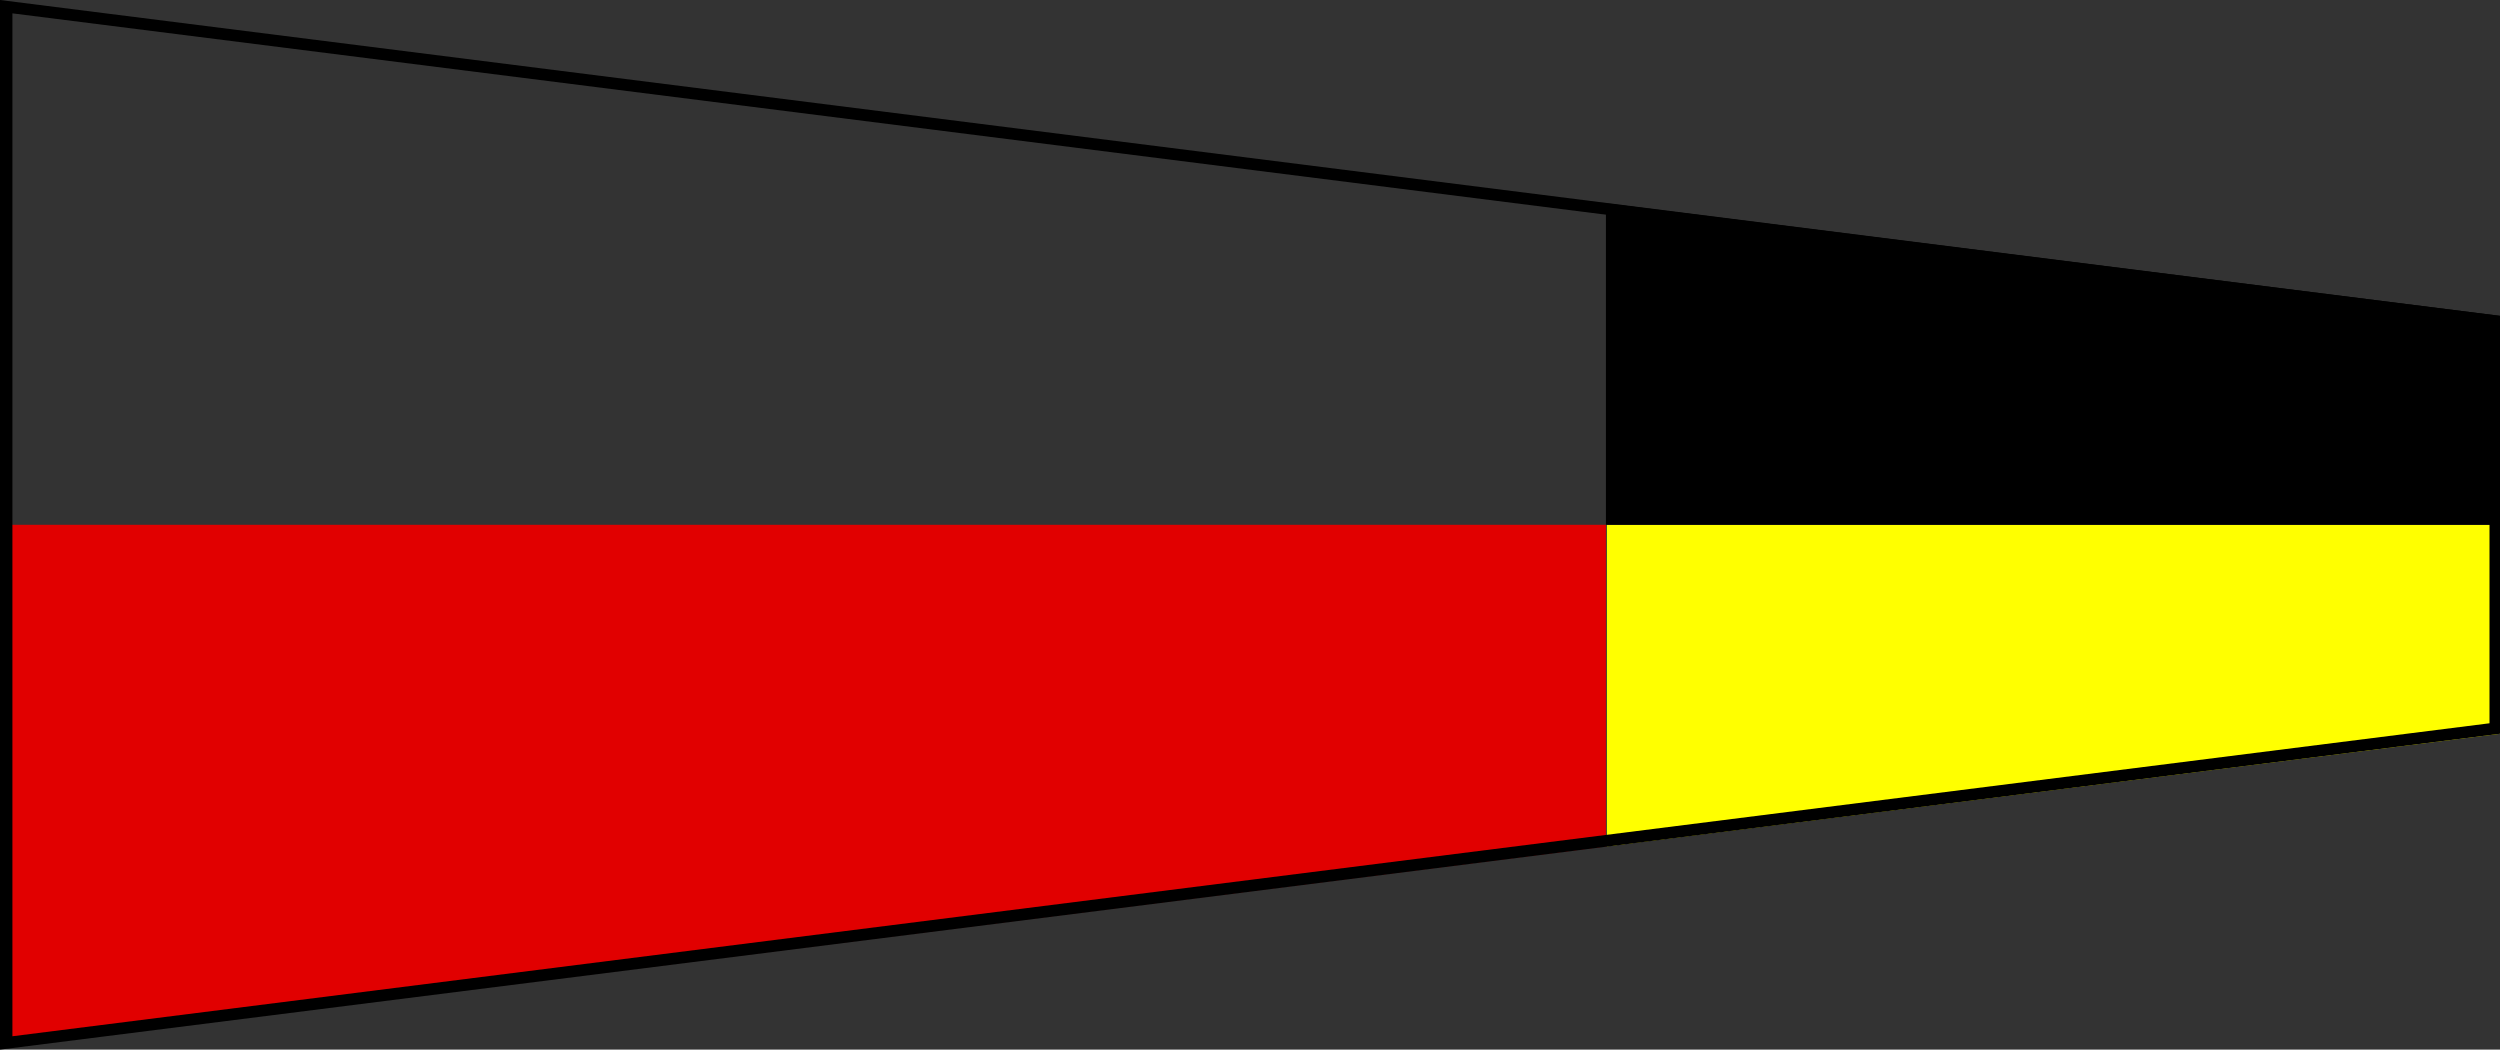
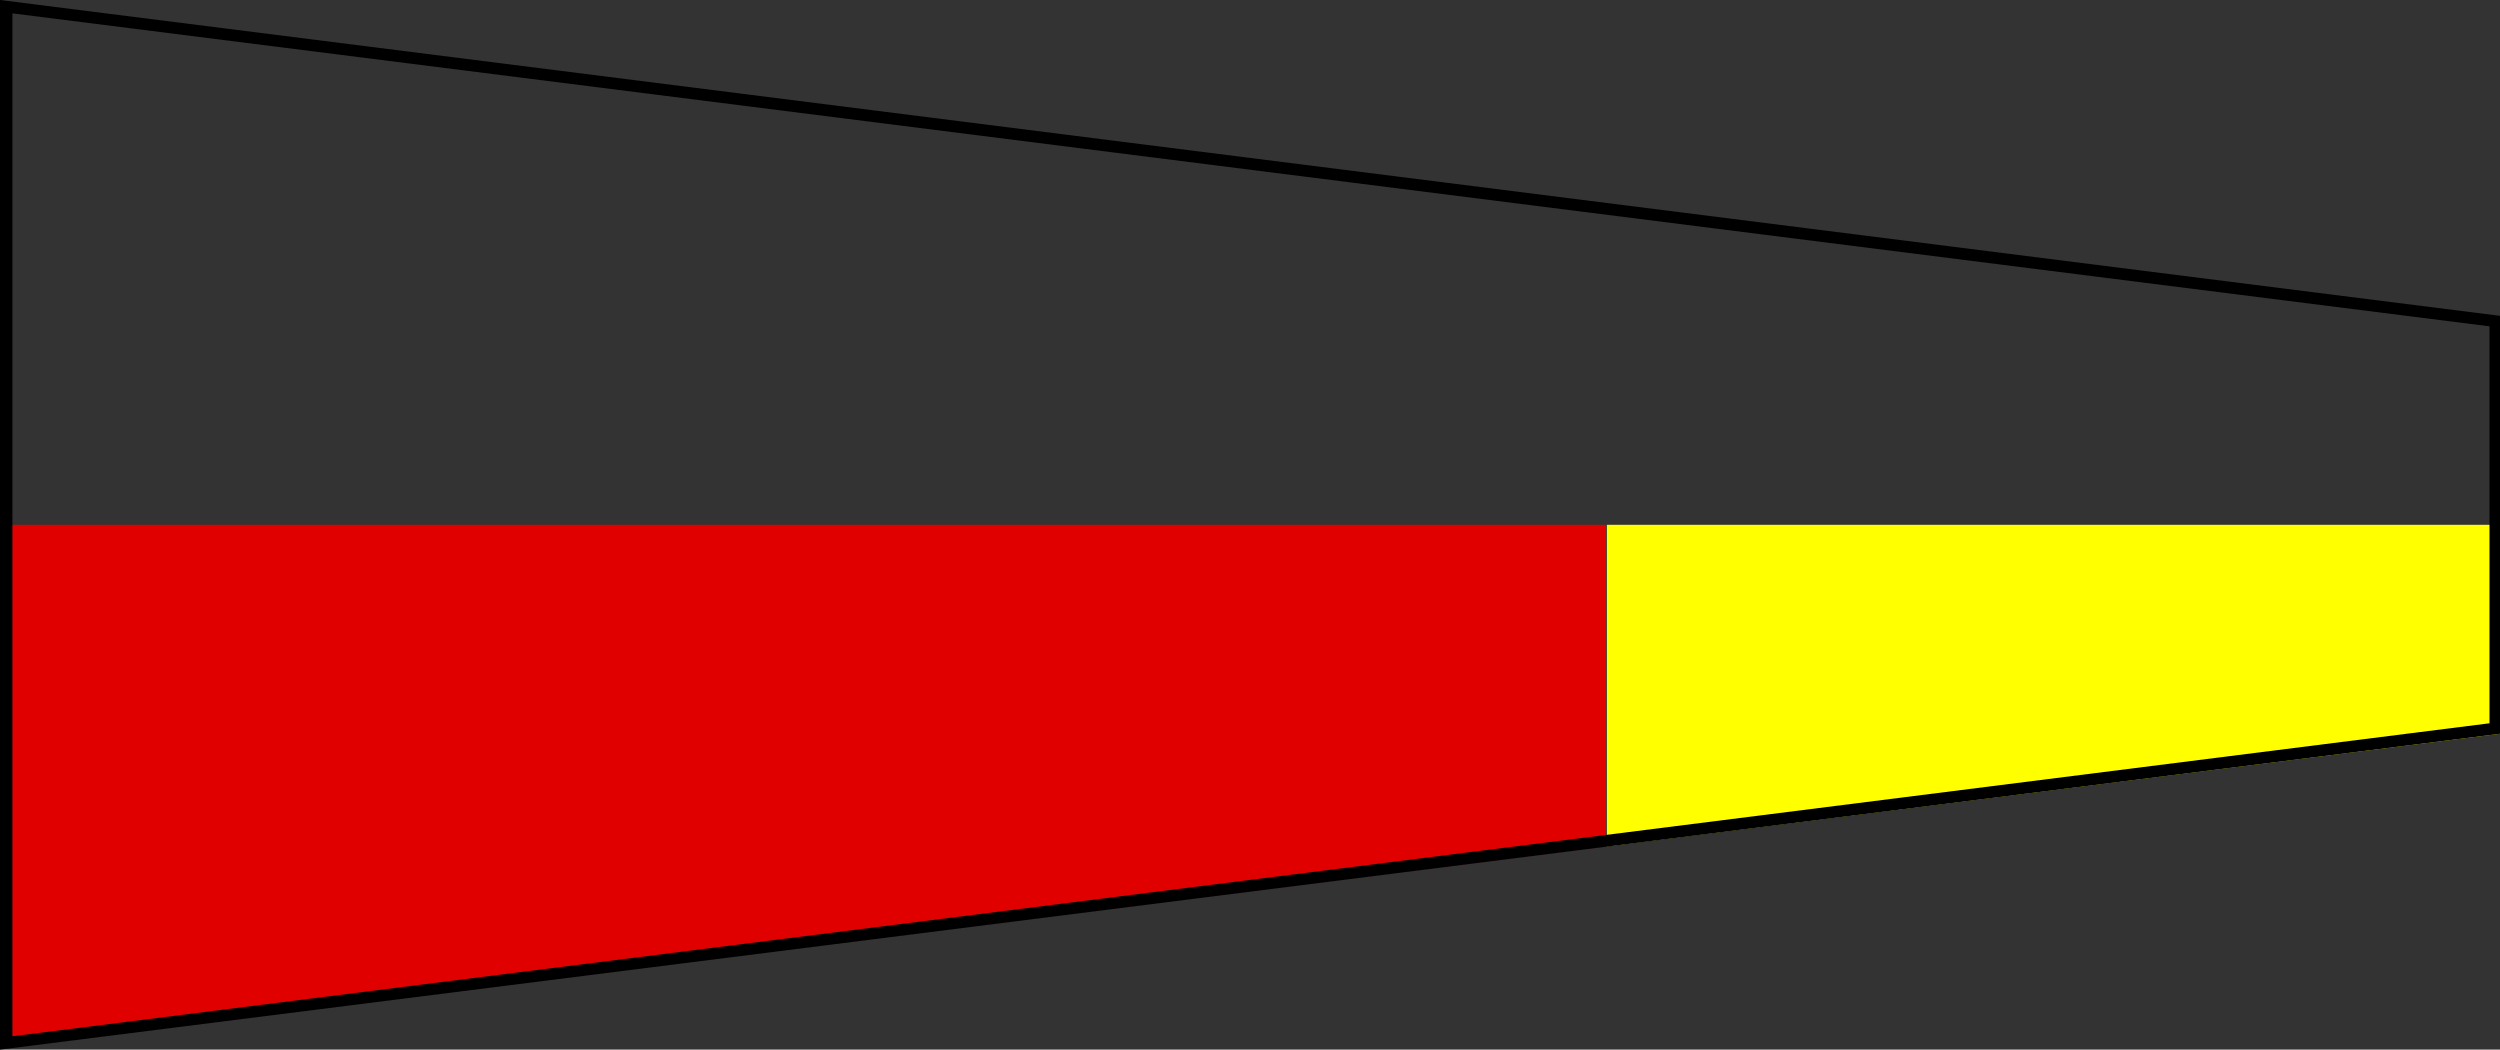
<svg xmlns="http://www.w3.org/2000/svg" version="1.1" id="Layer_1" x="0px" y="0px" viewBox="0 0 262 110" style="enable-background:new 0 0 262 110;" xml:space="preserve">
  <rect x="0" y="0" width="262" height="110" fill="#333333" stroke="none" />
  <style type="text/css">
	.st0{fill:#FFFF00;}
	.st1{fill:#E10000;}
</style>
  <g id="Layer_7">
    <polygon id="yellow" class="st0" points="168.4,88.7 262,76.9 262,55 168.4,55  " />
-     <polygon id="black" points="168.3,21.3 262,33.1 262,55 168.3,55  " />
    <polygon id="red" class="st1" points="168.3,55 0,55 0,109.9 168.3,88.7  " />
    <g id="black_outline">
      <path d="M1.3,1.4l259.6,32.8v41.6L1.3,108.6V1.4 M0,0v110l262-33.1V33.1L0,0L0,0z" />
    </g>
  </g>
</svg>